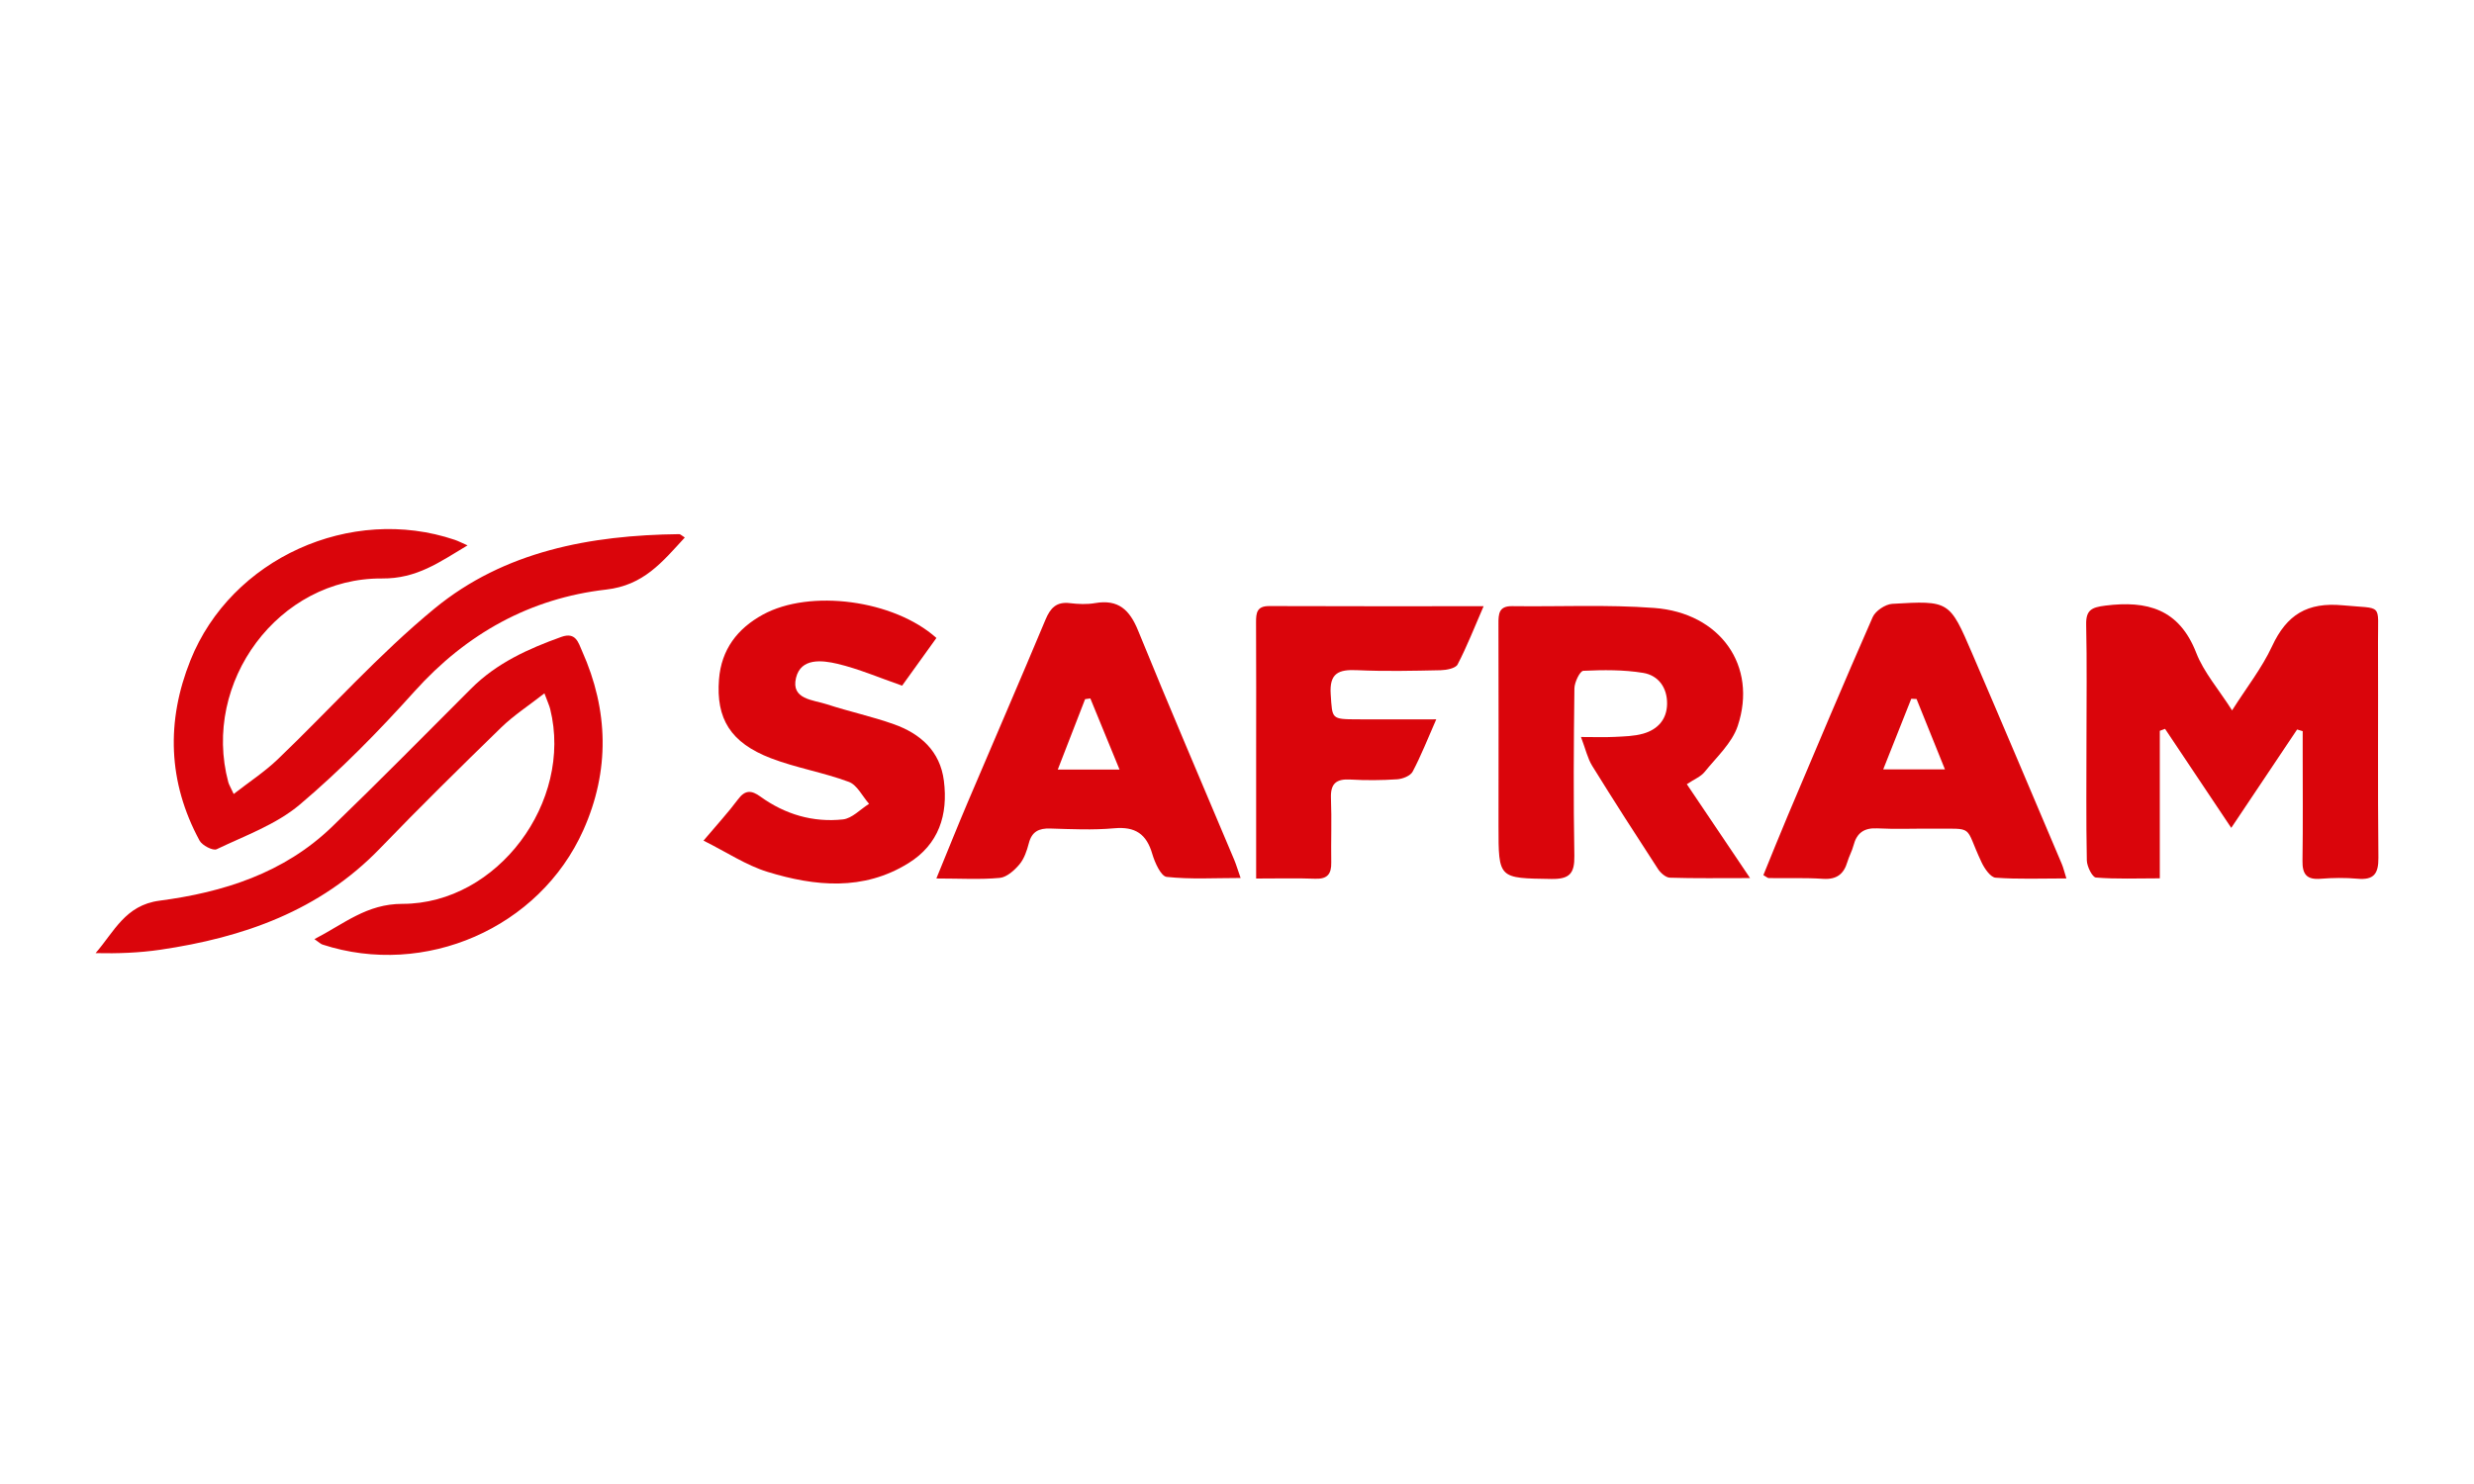
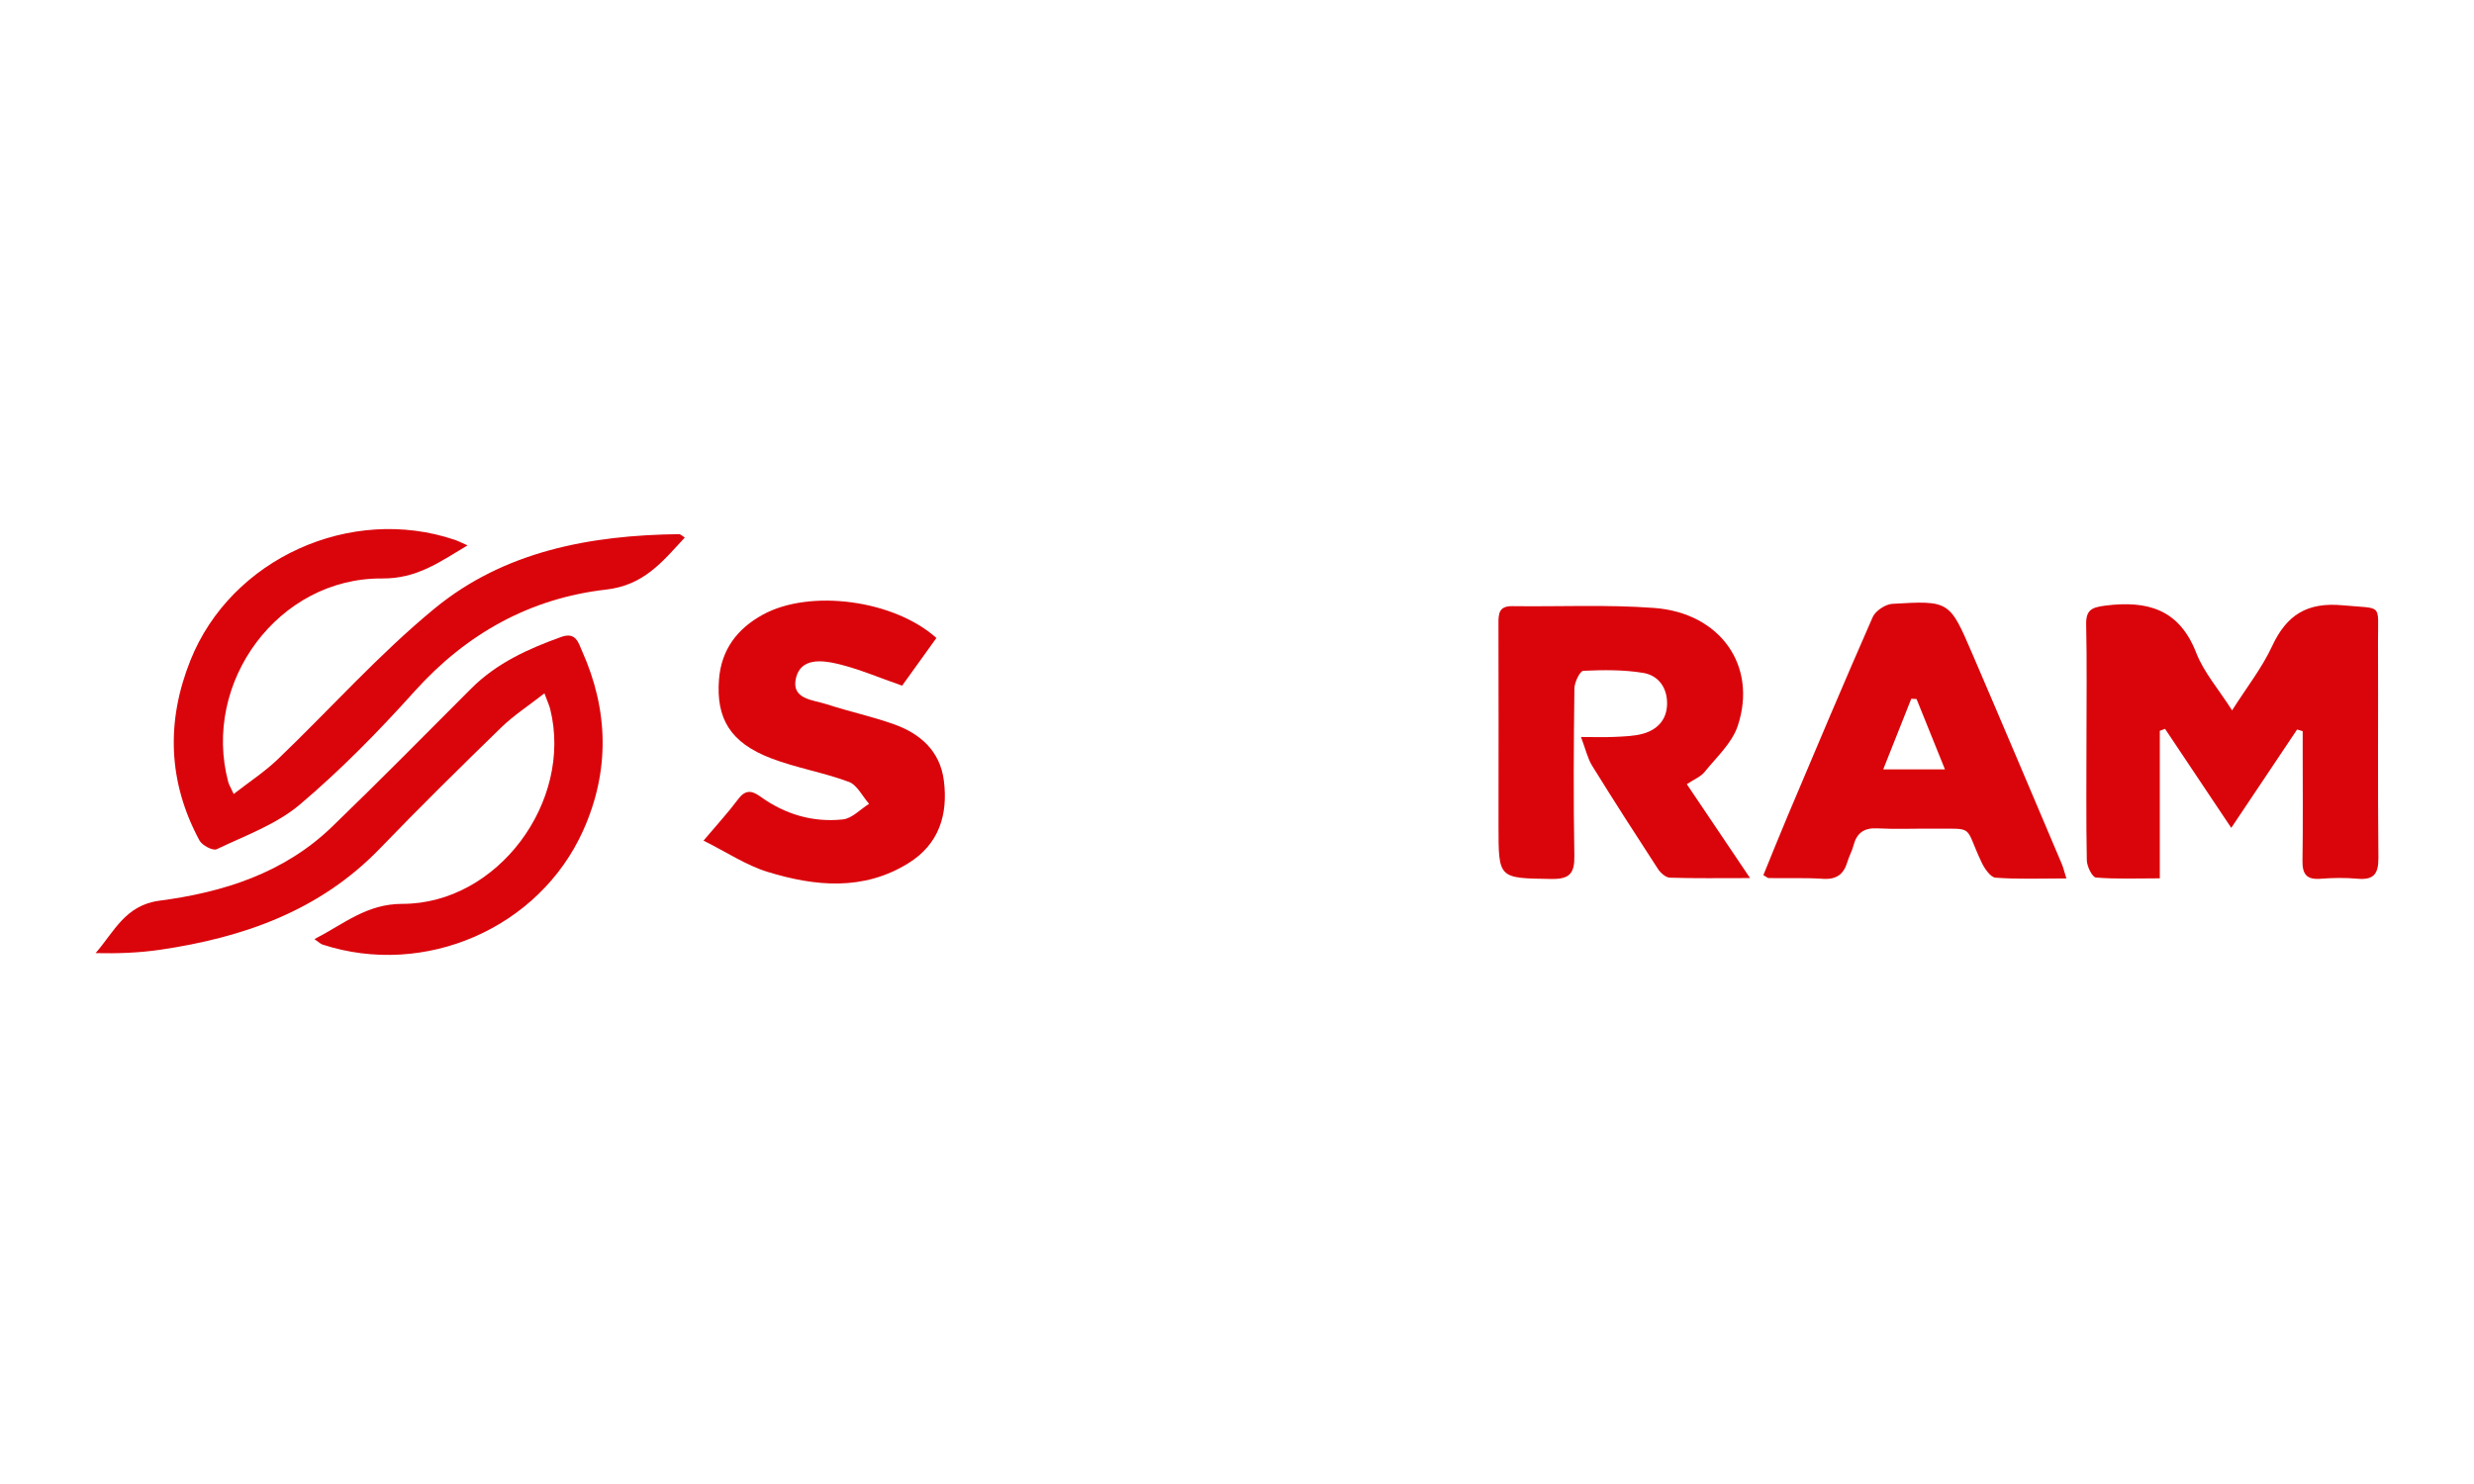
<svg xmlns="http://www.w3.org/2000/svg" version="1.1" id="Layer_1" x="0px" y="0px" viewBox="0 0 500 300" style="enable-background:new 0 0 500 300;" xml:space="preserve">
  <style type="text/css">
	.st0{fill:#038ED2;}
	.st1{fill:#028DD2;}
	.st2{fill:#028DD1;}
	.st3{fill:#028ED2;}
	.st4{fill:#018DD1;}
	.st5{fill:#61BA46;}
	.st6{fill:#F16422;}
	.st7{fill:#64BB4B;}
	.st8{fill:#0BA547;}
	.st9{fill:#0BA548;}
	.st10{fill:#47A1DE;}
	.st11{fill:#49A2DE;}
	.st12{fill:#48A1DE;}
	.st13{fill:#49A1DE;}
	.st14{fill:#4AA2DF;}
	.st15{fill:#4AA2DE;}
	.st16{fill:#ED6624;}
	.st17{fill:#ED6725;}
	.st18{fill:#ED6726;}
	.st19{fill:#ED1C30;}
	.st20{fill:#ED1B2F;}
	.st21{fill:#ED1D30;}
	.st22{fill:#D6032A;}
	.st23{fill:#D6022A;}
	.st24{fill:#035489;}
	.st25{fill:#025389;}
	.st26{fill:#025388;}
	.st27{fill:#038B60;}
	.st28{fill:#040303;}
	.st29{fill:#030303;}
	.st30{fill:#050606;}
	.st31{fill:#020202;}
	.st32{fill:#050404;}
	.st33{fill:#03AEEE;}
	.st34{fill:#02AEEE;}
	.st35{fill:#09B0EF;}
	.st36{fill:#04AFEE;}
	.st37{fill:#1AB5F0;}
	.st38{fill:#1CB6F0;}
	.st39{fill:#166FBF;}
	.st40{fill:#176FBF;}
	.st41{fill-rule:evenodd;clip-rule:evenodd;fill:#A61E41;}
	.st42{fill:#CB0101;}
	.st43{fill:#CC0202;}
	.st44{fill:#434343;}
	.st45{fill:#454545;}
	.st46{fill:#424242;}
	.st47{fill:#444444;}
	.st48{fill:#474747;}
	.st49{fill:#494949;}
	.st50{fill:#224986;}
	.st51{fill:#224985;}
	.st52{fill:#EF5A25;}
	.st53{fill-rule:evenodd;clip-rule:evenodd;}
	.st54{fill-rule:evenodd;clip-rule:evenodd;fill:#FFFFFF;}
	.st55{fill:#FF0000;}
	.st56{fill:#569BBE;}
	.st57{fill:#DA050B;}
</style>
  <g>
    <path class="st57" d="M464.25,147.47c-4.34,6.49-8.68,12.97-13.31,19.89c-4.65-6.96-9.02-13.49-13.38-20.02   c-0.35,0.13-0.71,0.27-1.06,0.4c0,9.75,0,19.49,0,29.82c-4.62,0-8.78,0.18-12.91-0.16c-0.73-0.06-1.82-2.25-1.84-3.48   c-0.16-8.13-0.07-16.27-0.07-24.4c0-7.74,0.11-15.48-0.06-23.22c-0.07-2.97,1.08-3.52,3.86-3.87c8.47-1.07,14.93,0.68,18.38,9.54   c1.53,3.94,4.5,7.32,7.25,11.64c2.93-4.63,6.03-8.56,8.08-12.97c2.96-6.37,7.11-8.95,14.33-8.27c8.16,0.77,7.05-0.54,7.08,7.33   c0.06,14.56-0.07,29.13,0.08,43.69c0.03,3.25-0.92,4.55-4.22,4.25c-2.47-0.22-4.99-0.19-7.47,0.01c-2.81,0.23-3.69-0.93-3.65-3.62   c0.11-7.34,0.04-14.69,0.04-22.04c0-1.39,0-2.78,0-4.18C465,147.69,464.63,147.58,464.25,147.47z" />
    <path class="st57" d="M340.91,158.53c4.28,6.36,8.26,12.26,12.78,18.98c-6.11,0-11.17,0.08-16.21-0.08   c-0.83-0.03-1.88-0.96-2.4-1.76c-4.5-6.91-8.96-13.85-13.3-20.86c-0.92-1.49-1.31-3.31-2.26-5.82c2.71,0,4.74,0.08,6.76-0.02   c1.95-0.1,3.96-0.13,5.82-0.66c2.87-0.82,4.76-2.81,4.82-5.97c0.06-3.32-1.75-5.8-4.83-6.31c-3.96-0.65-8.07-0.61-12.1-0.42   c-0.68,0.03-1.79,2.32-1.8,3.57c-0.14,11.27-0.21,22.55-0.01,33.82c0.06,3.58-0.96,4.74-4.63,4.69c-10.7-0.16-10.7-0.01-10.7-10.66   c0-13.64,0.04-27.27-0.01-40.91c-0.01-2.07,0.09-3.62,2.78-3.58c9.56,0.13,19.17-0.35,28.68,0.36c13.4,1,20.94,11.73,16.9,23.85   c-1.16,3.48-4.3,6.33-6.71,9.32C343.72,157.02,342.4,157.53,340.91,158.53z" />
    <path class="st57" d="M138.4,108.66c-4.58,4.98-8.3,9.66-15.92,10.53c-15.32,1.75-28.2,8.89-38.69,20.56   c-7.26,8.08-14.93,15.91-23.21,22.91c-4.76,4.02-11.06,6.27-16.8,9.02c-0.74,0.35-2.92-0.77-3.45-1.75   c-6.4-11.82-6.77-24.14-1.84-36.45c8.24-20.59,32.4-31.46,53.42-24.35c0.71,0.24,1.38,0.6,2.58,1.12   c-5.67,3.39-10.25,6.75-17.27,6.69c-20.95-0.16-36.49,20.98-31.08,41.19c0.13,0.48,0.42,0.93,1.09,2.38   c3.16-2.46,6.27-4.49,8.9-7.01c10.59-10.14,20.41-21.21,31.7-30.49c14.12-11.6,31.5-14.82,49.45-15.03   C137.51,107.99,137.72,108.23,138.4,108.66z" />
    <path class="st57" d="M63.55,189.85c6.03-3.11,10.54-7.13,17.78-7.13c19.25,0,34.5-20.69,29.87-39.36   c-0.18-0.74-0.52-1.43-1.17-3.2c-3.19,2.5-6.21,4.45-8.74,6.91c-8.26,8.04-16.48,16.13-24.48,24.43   c-12.19,12.64-27.64,18.03-44.44,20.5c-4.24,0.62-8.56,0.78-13.05,0.68c3.75-4.31,5.98-9.69,12.91-10.6   c12.89-1.69,25.15-5.57,34.83-14.9c9.52-9.19,18.81-18.62,28.16-27.98c5.14-5.15,11.52-8.04,18.24-10.45   c2.94-1.05,3.44,1.21,4.17,2.85c5.38,12.01,5.63,24.22,0.26,36.22c-8.87,19.83-32.06,29.87-52.71,23.13   C64.82,190.84,64.53,190.53,63.55,189.85z" />
    <path class="st57" d="M417.62,177.58c-5.21,0-9.78,0.19-14.31-0.15c-1.03-0.08-2.24-1.85-2.83-3.1c-3.63-7.69-1.15-6.74-10.06-6.81   c-3.67-0.03-7.34,0.13-11-0.06c-2.7-0.14-4.17,0.93-4.83,3.47c-0.29,1.13-0.9,2.18-1.23,3.31c-0.73,2.47-2.17,3.59-4.89,3.42   c-3.65-0.24-7.33-0.1-11-0.15c-0.22,0-0.44-0.23-1.09-0.6c1.63-3.98,3.25-8.05,4.95-12.07c5.66-13.38,11.29-26.78,17.14-40.08   c0.56-1.27,2.55-2.6,3.95-2.69c11.52-0.68,11.58-0.62,16.13,9.96c6.1,14.18,12.11,28.41,18.14,42.62   C416.99,175.34,417.15,176.09,417.62,177.58z M393.08,155.54c-2.07-5.13-3.9-9.68-5.74-14.23c-0.36-0.02-0.71-0.03-1.07-0.05   c-1.82,4.59-3.64,9.18-5.67,14.28C384.92,155.54,388.56,155.54,393.08,155.54z" />
-     <path class="st57" d="M189.24,177.59c2.34-5.7,4.31-10.63,6.38-15.5c5.22-12.28,10.53-24.52,15.68-36.83   c0.99-2.37,2.22-3.66,4.94-3.33c1.68,0.2,3.44,0.28,5.09-0.01c4.69-0.81,6.98,1.36,8.69,5.57c6.31,15.51,12.93,30.89,19.42,46.33   c0.4,0.96,0.69,1.96,1.29,3.67c-5.21,0-10.12,0.3-14.94-0.22c-1.15-0.12-2.4-2.89-2.91-4.64c-1.17-4.03-3.43-5.57-7.68-5.19   c-4.29,0.39-8.64,0.18-12.95,0.05c-2.29-0.07-3.71,0.61-4.32,2.97c-0.39,1.5-0.93,3.12-1.89,4.27c-1.02,1.21-2.56,2.6-3.98,2.74   C198.09,177.84,194.06,177.59,189.24,177.59z M226.26,155.57c-2.18-5.31-4.04-9.85-5.9-14.38c-0.35,0.05-0.7,0.1-1.06,0.15   c-1.79,4.61-3.57,9.22-5.52,14.23C218.15,155.57,221.73,155.57,226.26,155.57z" />
    <path class="st57" d="M189.25,128.97c-2.49,3.46-4.84,6.72-6.93,9.64c-4.71-1.64-8.81-3.41-13.08-4.42   c-3.11-0.73-7.37-1.23-8.36,2.83c-1.07,4.39,3.45,4.44,6.24,5.36c4.48,1.47,9.11,2.45,13.54,4.03c5.36,1.91,9.34,5.42,10.1,11.42   c0.87,6.89-1.01,12.85-7.17,16.67c-9.11,5.65-18.86,4.7-28.45,1.76c-4.36-1.34-8.31-4.01-12.96-6.32c2.82-3.35,5.03-5.73,6.96-8.33   c1.46-1.97,2.74-1.88,4.56-0.56c4.96,3.58,10.61,5.25,16.65,4.6c1.85-0.2,3.53-2.05,5.29-3.15c-1.35-1.53-2.41-3.82-4.09-4.44   c-5.13-1.91-10.64-2.82-15.75-4.78c-8.17-3.14-11.11-8-10.49-15.94c0.47-6.04,3.72-10.27,8.85-13.08   C163.68,119.03,180.65,121.26,189.25,128.97z" />
-     <path class="st57" d="M253.87,177.6c0-9.04,0-17.43,0-25.81c0-8.66,0.03-17.32-0.02-25.98c-0.01-1.92,0.17-3.3,2.65-3.29   c14.14,0.06,28.28,0.03,43.34,0.03c-1.88,4.32-3.37,8.16-5.26,11.78c-0.41,0.78-2.23,1.13-3.42,1.16   c-5.64,0.12-11.29,0.25-16.92-0.01c-3.73-0.17-5.59,0.61-5.3,4.89c0.34,5,0.06,5.03,5.45,5.05c5.07,0.02,10.15,0,15.88,0   c-1.74,3.96-3.07,7.36-4.77,10.57c-0.45,0.86-2.04,1.48-3.14,1.55c-3.13,0.21-6.3,0.23-9.44,0.05c-2.88-0.17-4.05,0.83-3.93,3.79   c0.17,4.32-0.01,8.66,0.06,12.99c0.04,2.29-0.76,3.36-3.21,3.27C262.06,177.5,258.28,177.6,253.87,177.6z" />
  </g>
</svg>